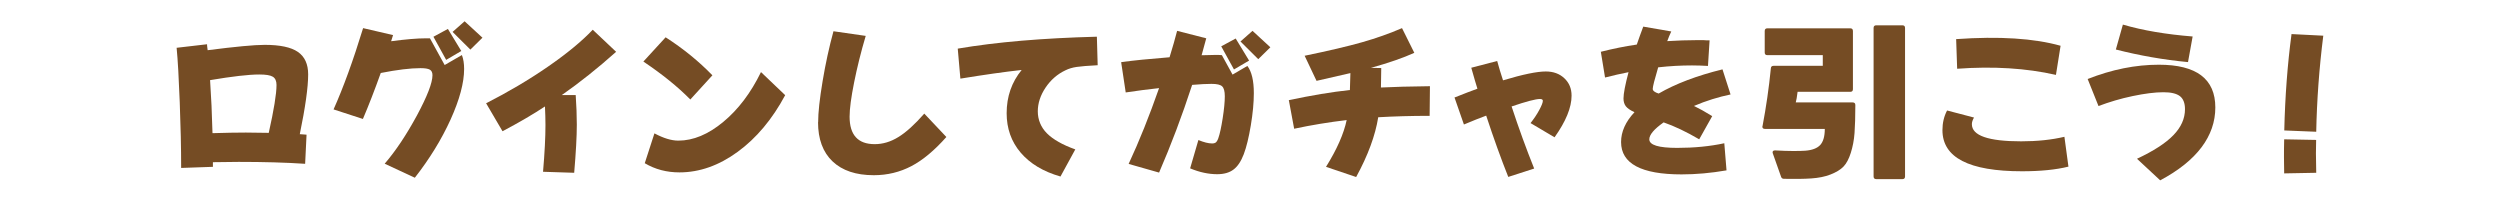
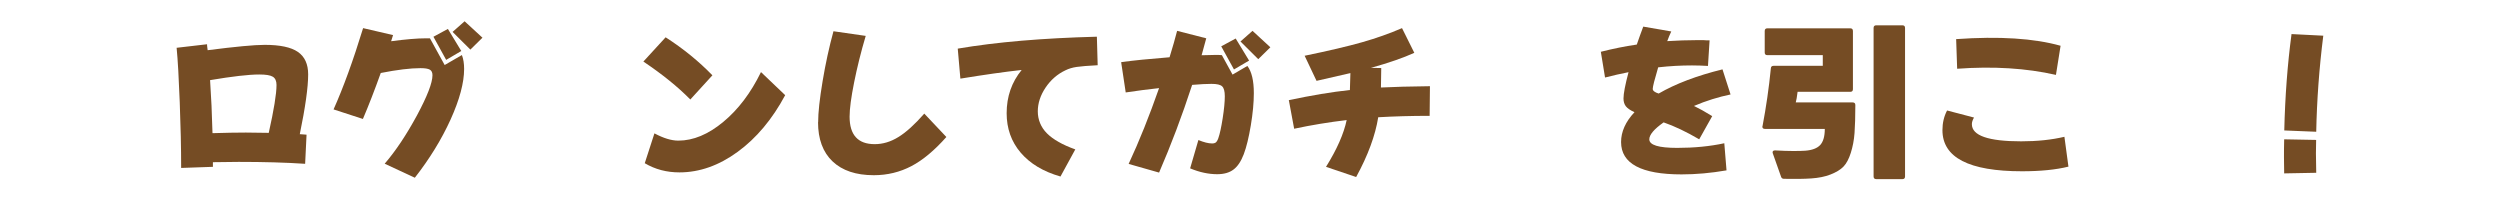
<svg xmlns="http://www.w3.org/2000/svg" id="design" viewBox="0 0 248 20">
  <defs>
    <style>
      .cls-1 {
        fill: #754c24;
      }
    </style>
  </defs>
  <path class="cls-1" d="M17.53,4.74l3.01-.35c0,.06,0,.16.02.29s.03.23.04.3c2.73-.35,4.62-.53,5.66-.53,1.51,0,2.61.23,3.29.7s1.02,1.21,1.02,2.23c0,1.28-.28,3.26-.83,5.93l.67.05-.14,2.89c-1.92-.13-4.11-.19-6.59-.19-.58,0-1.43.01-2.56.03v.46l-3.15.11c0-2-.05-4.18-.14-6.53-.09-2.35-.19-4.15-.31-5.4ZM20.84,7.95c.11,1.6.19,3.35.24,5.26,1.31-.04,2.41-.06,3.31-.06.47,0,1.23.01,2.27.03.51-2.28.77-3.86.77-4.75,0-.39-.12-.67-.37-.82-.25-.15-.69-.22-1.34-.22-1.06,0-2.68.19-4.88.56Z" />
  <path class="cls-1" d="M33.09,10.85c.96-2.14,1.94-4.83,2.93-8.06l2.97.69c-.04.13-.11.33-.19.61,1.43-.19,2.58-.29,3.47-.29h.38l1.46,2.65,1.71-.99c.15.39.22.85.22,1.38,0,1.37-.45,3.04-1.34,5.01-.9,1.98-2.08,3.9-3.55,5.78l-2.99-1.39c1.11-1.29,2.17-2.89,3.2-4.79,1.02-1.9,1.54-3.23,1.54-3.99,0-.27-.09-.45-.26-.55-.18-.1-.48-.15-.92-.15-1.01,0-2.33.16-3.95.48-.6,1.68-1.19,3.2-1.77,4.56l-2.89-.94ZM42.99,3.65l1.44-.78,1.33,2.19-1.5.88-1.26-2.29ZM44.89,3.17l1.2-1.06,1.77,1.63-1.2,1.18-1.77-1.76Z" />
-   <path class="cls-1" d="M48.23,10.24c2.16-1.1,4.2-2.3,6.1-3.61,1.9-1.31,3.39-2.54,4.47-3.68l2.32,2.19c-1.84,1.64-3.64,3.07-5.39,4.29h1.38c.07,1.04.11,2.02.11,2.93,0,1.18-.09,2.78-.26,4.78l-3.09-.1c.16-1.87.24-3.41.24-4.64,0-.59-.02-1.2-.05-1.84-1.13.75-2.53,1.57-4.21,2.46l-1.63-2.78Z" />
  <path class="cls-1" d="M63.82,6.11l2.21-2.41c1.76,1.13,3.3,2.39,4.64,3.77l-2.19,2.4c-1.24-1.26-2.79-2.51-4.65-3.76ZM63.96,16.19l.96-2.96c.9.48,1.68.72,2.37.72,1.48,0,2.97-.62,4.45-1.85,1.49-1.23,2.74-2.88,3.75-4.95l2.4,2.29c-1.28,2.39-2.85,4.26-4.71,5.62-1.86,1.36-3.79,2.04-5.78,2.04-1.27,0-2.41-.3-3.44-.91Z" />
  <path class="cls-1" d="M81.16,12.13c0-.97.15-2.32.44-4.06.29-1.74.65-3.4,1.08-4.97l3.2.46c-.47,1.58-.85,3.12-1.15,4.61-.3,1.5-.45,2.63-.45,3.4,0,1.82.83,2.73,2.49,2.73.8,0,1.58-.23,2.34-.7.76-.46,1.62-1.24,2.58-2.33l2.19,2.32c-1.18,1.33-2.34,2.3-3.47,2.89s-2.37.9-3.73.9c-1.77,0-3.13-.46-4.09-1.37-.96-.91-1.44-2.21-1.44-3.89Z" />
  <path class="cls-1" d="M95.03,4.82c3.82-.65,8.41-1.04,13.78-1.18l.08,2.83c-.98.05-1.68.11-2.09.17-.41.06-.78.17-1.1.33-.81.38-1.47.96-1.98,1.72-.51.76-.77,1.55-.77,2.36s.3,1.57.91,2.18c.61.61,1.55,1.14,2.81,1.59l-1.47,2.69c-1.71-.49-3.02-1.28-3.95-2.37s-1.39-2.4-1.39-3.91c0-1.65.5-3.08,1.49-4.29-1.73.19-3.75.48-6.08.86l-.26-2.97Z" />
  <path class="cls-1" d="M111.25,6.16c1.16-.16,2.75-.32,4.77-.48.31-1,.56-1.88.75-2.62l2.89.74c-.27.96-.42,1.52-.46,1.68.68-.02,1.11-.03,1.29-.03.33,0,.57,0,.72.02l1.06,1.93,1.47-.86c.43.57.64,1.47.64,2.7,0,.94-.1,2-.3,3.2-.2,1.19-.43,2.15-.7,2.86-.27.7-.6,1.21-1.02,1.52-.41.31-.95.46-1.61.46-.86,0-1.76-.19-2.69-.58l.82-2.81c.53.22.99.34,1.36.34.17,0,.3-.04.38-.11.08-.07.17-.21.24-.42.15-.43.29-1.08.43-1.97.14-.89.21-1.62.21-2.18,0-.49-.09-.82-.26-.98-.17-.17-.52-.25-1.06-.25-.47,0-1.11.03-1.92.1-1.01,3.1-2.11,6-3.28,8.7l-3.02-.86c1.06-2.27,2.06-4.78,3.02-7.52-1.1.12-2.2.26-3.31.43l-.45-2.99ZM121.14,4.6l1.44-.78,1.33,2.19-1.5.88-1.26-2.29ZM123.05,4.12l1.2-1.06,1.77,1.63-1.2,1.18-1.77-1.76Z" />
  <path class="cls-1" d="M127.83,9.94c2.26-.48,4.29-.82,6.08-1.01.03-1.02.05-1.58.05-1.68-.09.02-1.2.28-3.36.77l-1.18-2.49c2.39-.49,4.29-.94,5.7-1.34,1.41-.4,2.73-.87,3.96-1.4l1.22,2.45c-1.08.49-2.51.99-4.3,1.49l1.02.02c0,.5-.01,1.15-.03,1.93,1.24-.06,2.86-.11,4.86-.13l-.03,2.94c-1.83,0-3.53.05-5.1.14-.29,1.81-1.02,3.79-2.19,5.93l-2.99-1.01c1.08-1.73,1.76-3.27,2.05-4.64-1.78.21-3.52.5-5.21.86l-.53-2.85Z" />
-   <path class="cls-1" d="M144.27,9.68c1.02-.41,1.79-.7,2.29-.88-.12-.36-.32-1.06-.61-2.08l2.57-.67c.17.62.36,1.26.58,1.92,1.96-.59,3.37-.88,4.24-.88.75,0,1.36.22,1.84.67.48.45.72,1.02.72,1.73,0,1.18-.57,2.56-1.69,4.13l-2.38-1.41c.33-.42.62-.84.86-1.29.24-.44.36-.75.36-.92,0-.12-.1-.18-.29-.18-.43,0-1.36.25-2.81.74.71,2.16,1.46,4.22,2.24,6.16l-2.57.83c-.71-1.78-1.44-3.8-2.19-6.08-.61.22-1.34.52-2.21.88l-.93-2.67Z" />
  <path class="cls-1" d="M158.79,5.14c1.22-.31,2.41-.55,3.58-.72.16-.47.37-1.06.64-1.78l2.78.48c-.14.29-.27.61-.4.96.99-.06,2-.1,3.02-.1h.38c.12,0,.28,0,.48.02.02,0,.07,0,.14,0,.07,0,.13,0,.18,0l-.16,2.54c-.53-.03-1.06-.05-1.58-.05-1.09,0-2.21.06-3.36.19-.36,1.21-.54,1.92-.54,2.14,0,.18.2.34.59.46,1.67-.97,3.78-1.77,6.33-2.4l.8,2.49c-1.2.25-2.41.62-3.63,1.14.52.25,1.12.58,1.81,1.01l-1.29,2.3c-1.28-.75-2.46-1.31-3.53-1.68-.95.67-1.42,1.23-1.42,1.68,0,.57.92.85,2.77.85,1.67,0,3.23-.15,4.67-.46l.22,2.69c-1.56.27-3.04.4-4.46.4-4,0-6-1.07-6-3.21,0-1.02.44-2.01,1.33-2.96-.42-.19-.7-.39-.86-.59-.15-.2-.23-.46-.23-.77,0-.49.17-1.36.5-2.61-.77.15-1.55.33-2.33.53l-.42-2.57Z" />
  <path class="cls-1" d="M174.84,12.53c.36-1.9.64-3.82.83-5.76.01-.16.1-.24.27-.24h4.88v-1.06h-5.5c-.17,0-.26-.08-.26-.26v-2.13c0-.18.09-.27.26-.27h8.23c.17,0,.26.09.26.27v5.77c0,.17-.09.26-.26.26h-5.23c-.06.5-.12.85-.18,1.05h5.64c.18,0,.27.09.27.26,0,1.14-.03,2.07-.08,2.77-.05.71-.18,1.37-.37,1.97s-.43,1.06-.73,1.37c-.29.3-.72.56-1.28.78s-1.19.34-1.9.39-1.61.06-2.71.04c-.16,0-.26-.07-.3-.21l-.82-2.32s-.02-.05-.02-.1c0-.13.09-.19.26-.19.68.04,1.28.06,1.8.06s.91-.01,1.18-.03c.68-.05,1.18-.24,1.48-.56.3-.32.46-.85.46-1.6h-5.93c-.2,0-.29-.1-.26-.29ZM185.86,17.52V2.77c0-.17.09-.26.27-.26h2.59c.17,0,.26.09.26.26v14.74c0,.17-.09.26-.26.26h-2.59c-.18,0-.27-.09-.27-.26Z" />
  <path class="cls-1" d="M192.69,12.91c0-.71.15-1.36.46-1.95l2.67.7c-.14.25-.21.46-.21.66,0,1.13,1.63,1.7,4.89,1.7,1.59,0,3.02-.15,4.29-.45l.4,2.96c-1.26.31-2.79.46-4.6.46-5.27,0-7.9-1.36-7.9-4.08ZM194.05,3.88c4.27-.3,7.73-.08,10.36.66l-.46,2.89c-2.95-.67-6.22-.87-9.8-.61l-.1-2.94Z" />
-   <path class="cls-1" d="M207.09,7.84c2.41-.95,4.76-1.42,7.07-1.42,3.73,0,5.6,1.41,5.6,4.24s-1.82,5.29-5.47,7.23l-2.3-2.14c1.64-.77,2.85-1.55,3.61-2.34.77-.79,1.15-1.65,1.15-2.58,0-.6-.17-1.03-.5-1.29-.34-.26-.88-.39-1.64-.39-.83,0-1.85.13-3.05.38s-2.33.59-3.39.99l-1.07-2.67ZM209.89,4.92l.7-2.48c1.98.58,4.29.97,6.92,1.18l-.46,2.54c-2.43-.23-4.82-.65-7.16-1.25Z" />
  <path class="cls-1" d="M226.57,15.61c0-.5,0-1.1.02-1.79l3.17.06c-.01.43-.02.87-.02,1.34s.01,1.11.03,1.92l-3.18.06c-.01-.57-.02-1.1-.02-1.6ZM226.6,12.94c.08-3.38.32-6.57.72-9.56l3.15.16c-.41,3.25-.64,6.43-.7,9.53l-3.17-.13Z" />
</svg>